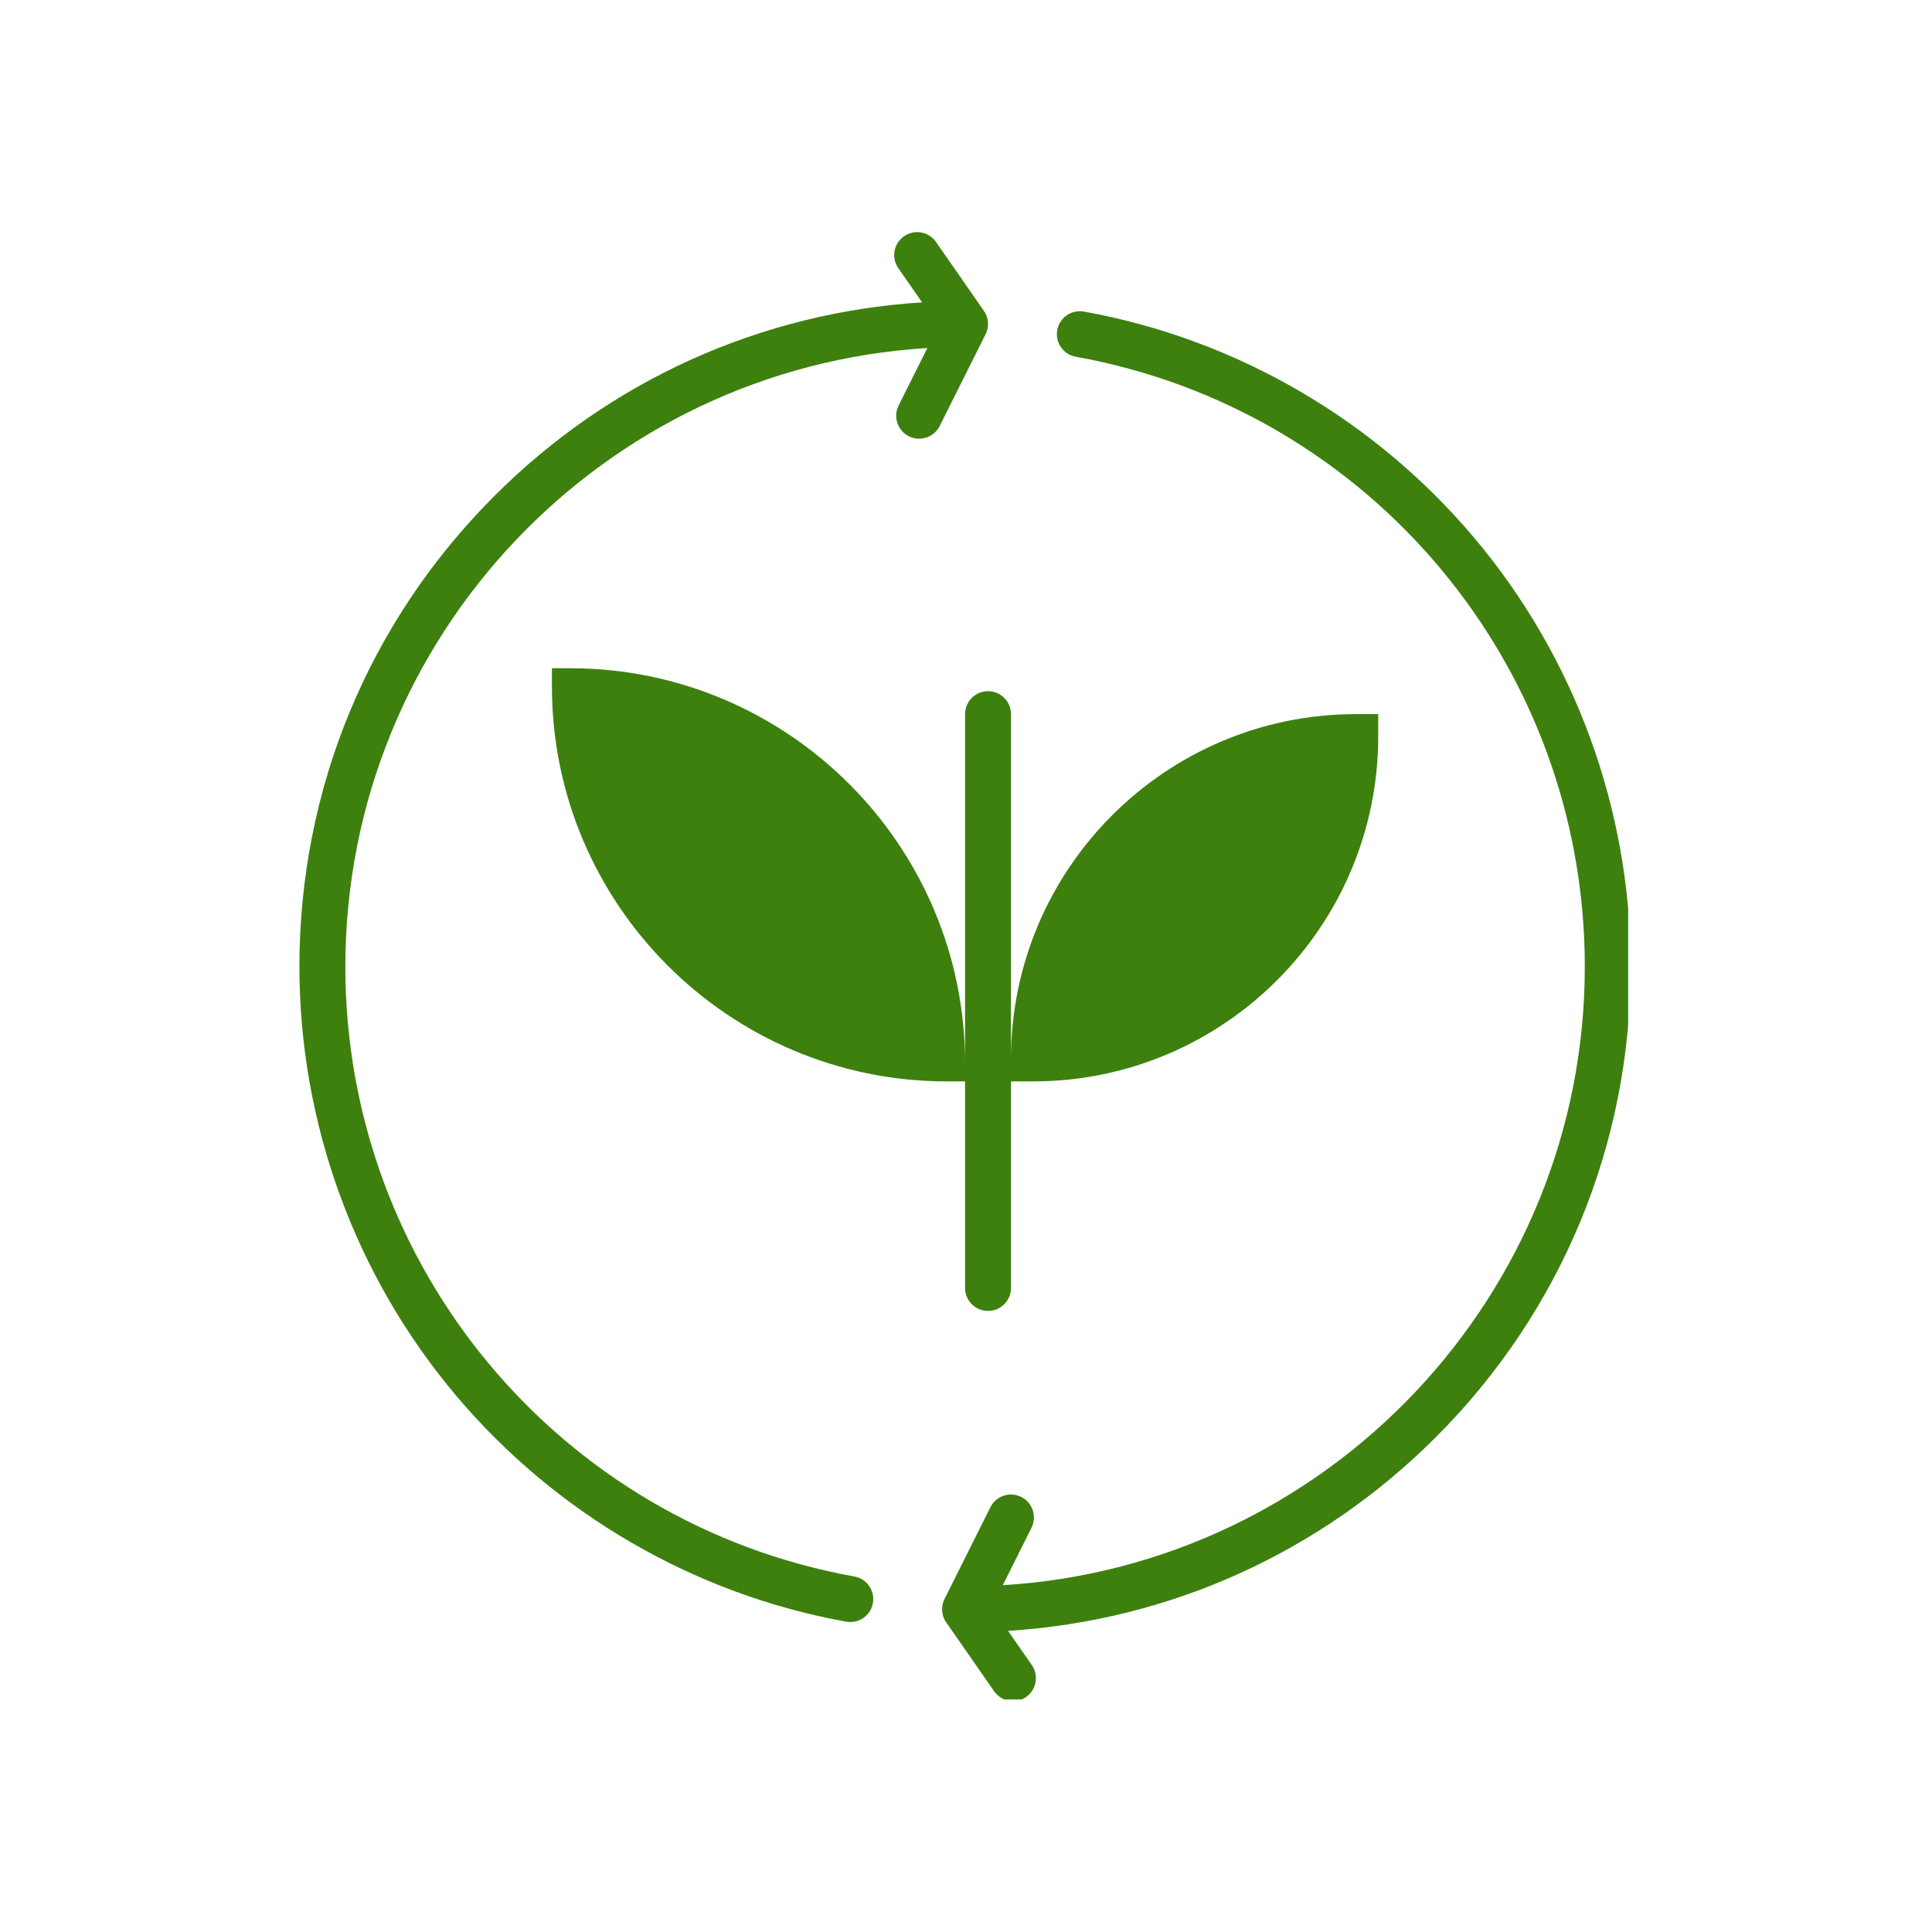
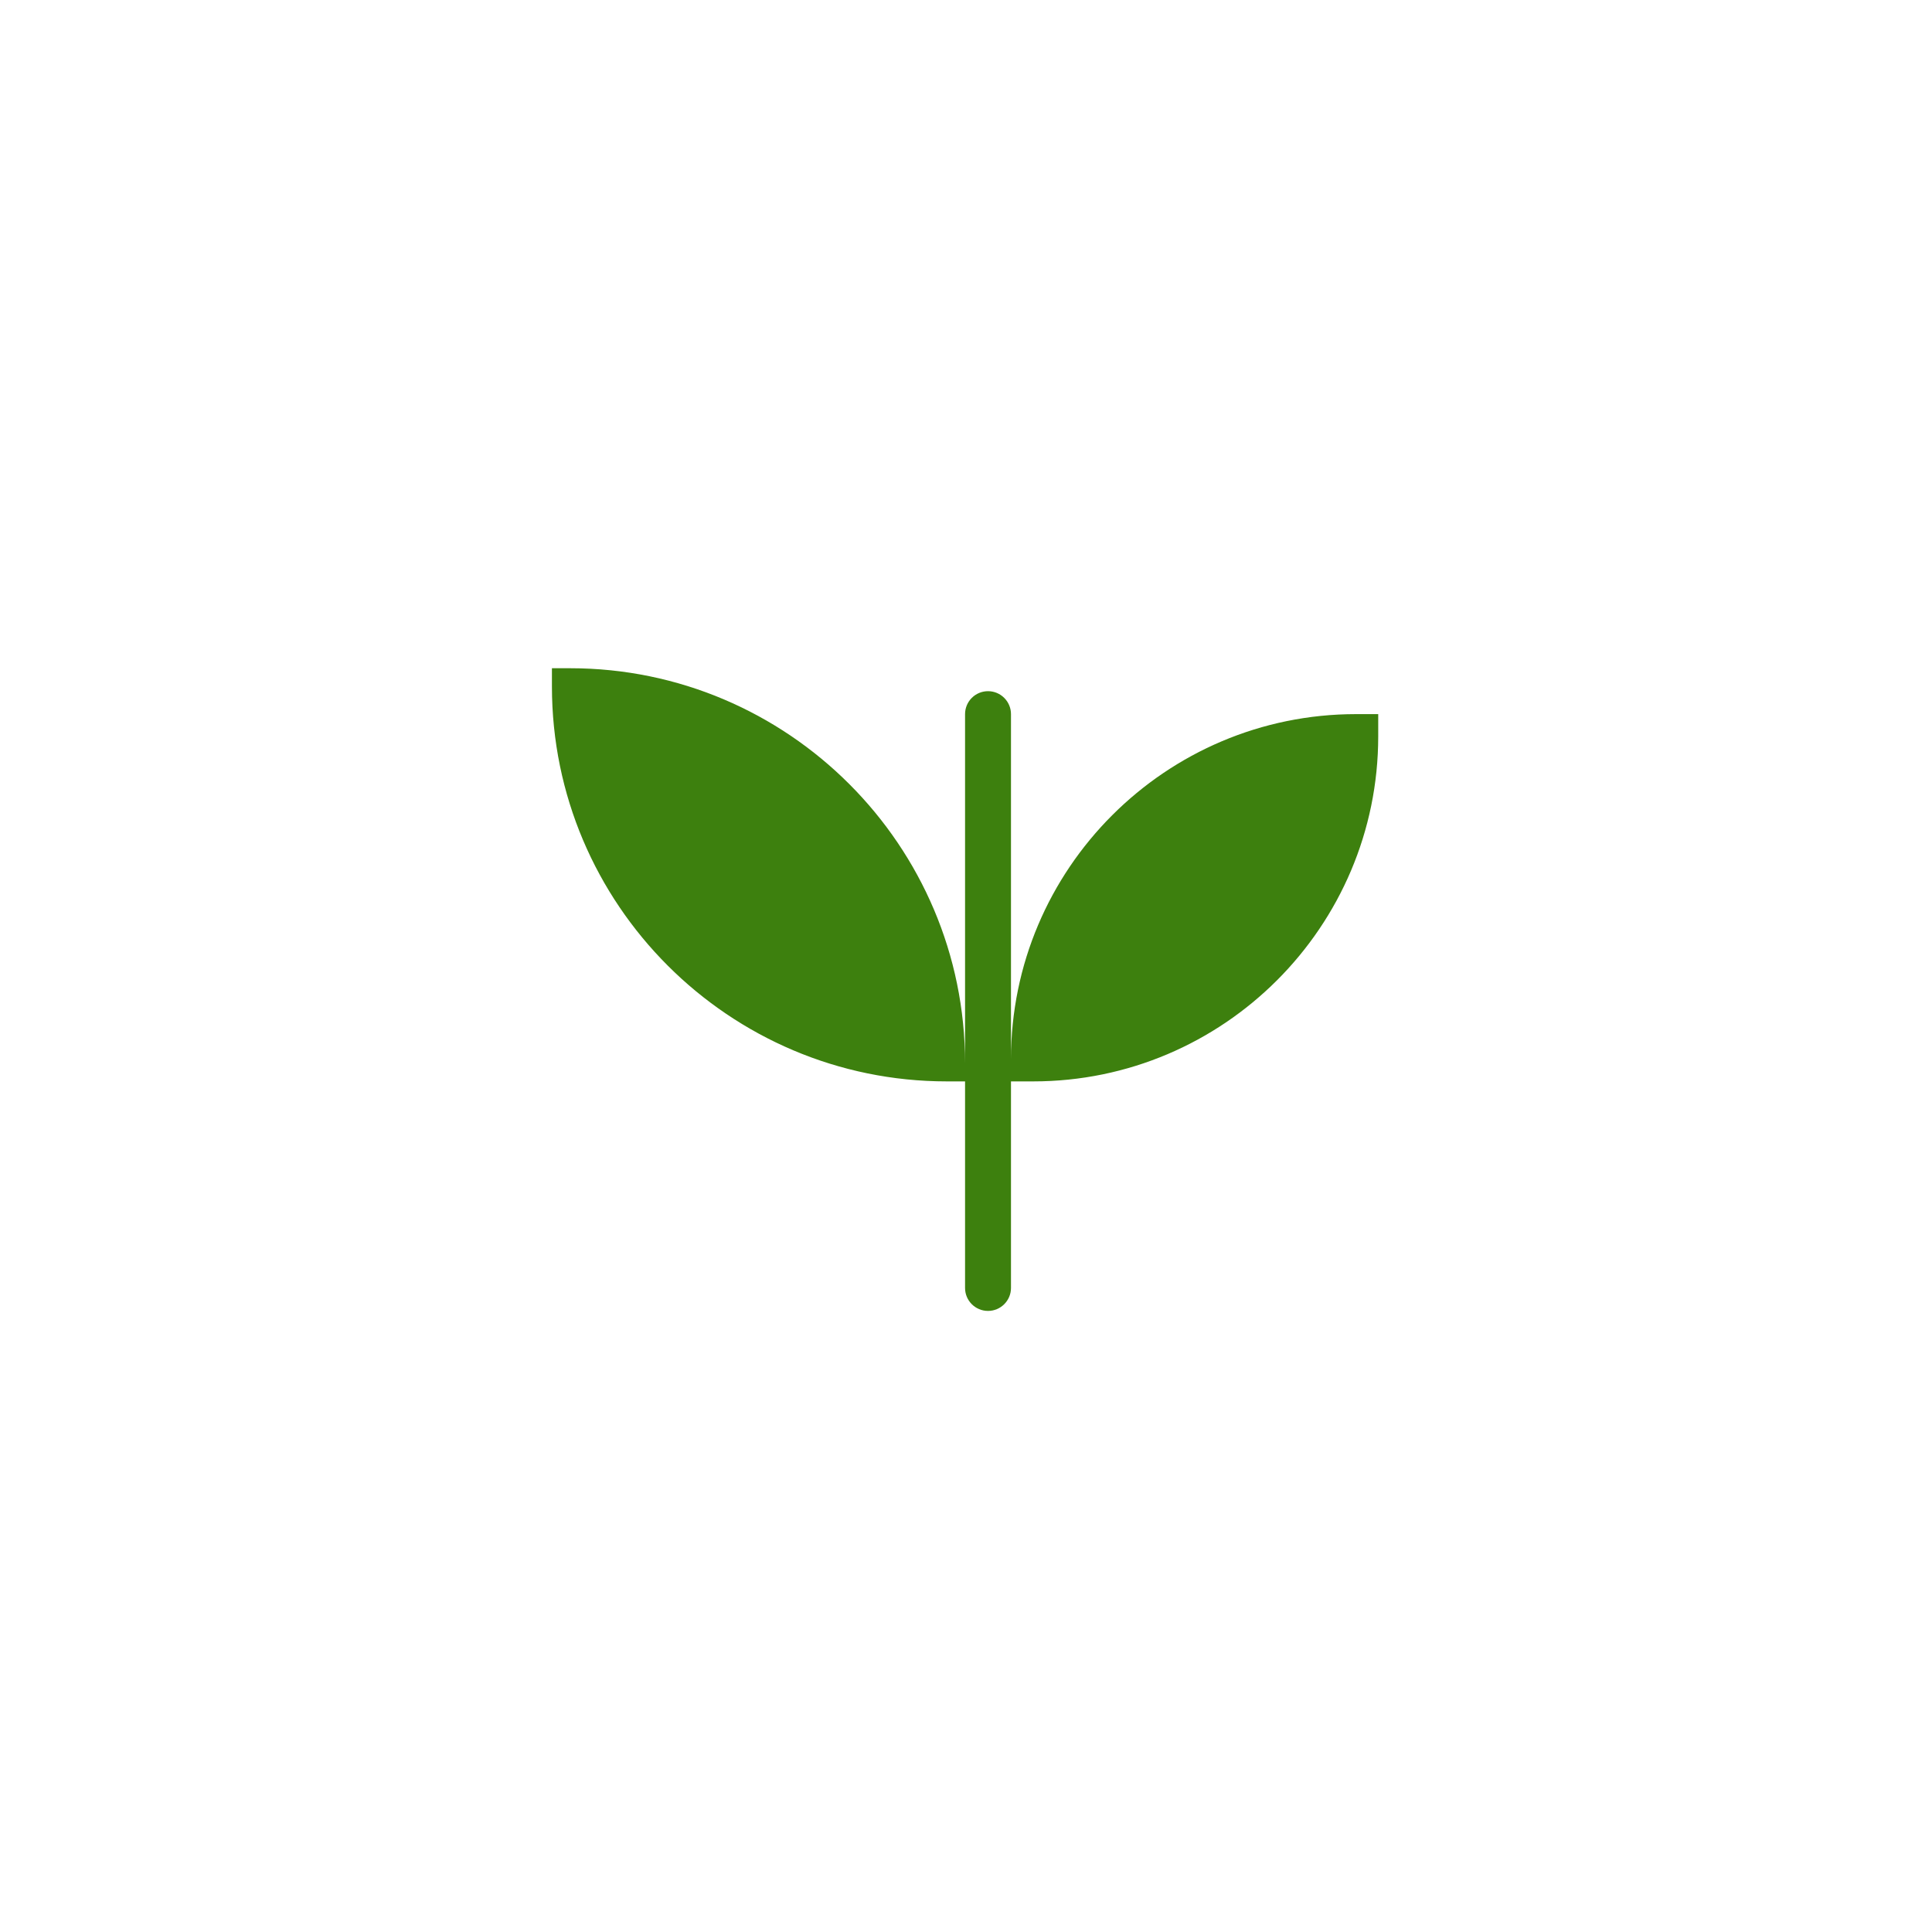
<svg xmlns="http://www.w3.org/2000/svg" version="1.0" preserveAspectRatio="xMidYMid meet" height="353" viewBox="0 0 264.75 264.75" zoomAndPan="magnify" width="353">
  <defs>
    <clipPath id="2b4c31fc5d">
-       <path clip-rule="nonzero" d="M 41.031 31.316 L 136 31.316 L 136 223 L 41.031 223 Z M 41.031 31.316" />
-     </clipPath>
+       </clipPath>
    <clipPath id="2726f0156f">
-       <path clip-rule="nonzero" d="M 129 42 L 223.109 42 L 223.109 232.879 L 129 232.879 Z M 129 42" />
-     </clipPath>
+       </clipPath>
  </defs>
  <g clip-path="url(#2b4c31fc5d)">
-     <path fill-rule="nonzero" fill-opacity="1" d="M 117.078 216.035 C 76.66 208.75 47.324 173.602 47.324 132.461 C 47.324 87.371 82.648 50.375 127.078 47.695 L 123.141 55.566 C 122.367 57.117 122.996 59.008 124.547 59.789 C 125 60.012 125.48 60.117 125.953 60.117 C 127.109 60.117 128.219 59.48 128.77 58.379 L 135.062 45.801 C 135.07 45.785 135.078 45.77 135.082 45.754 C 135.105 45.711 135.125 45.664 135.145 45.617 C 135.18 45.535 135.211 45.453 135.234 45.367 C 135.246 45.34 135.254 45.312 135.262 45.285 C 135.281 45.227 135.297 45.168 135.309 45.105 C 135.32 45.047 135.336 44.988 135.344 44.93 C 135.352 44.883 135.359 44.832 135.367 44.785 C 135.395 44.562 135.398 44.34 135.379 44.121 C 135.375 44.055 135.367 43.988 135.355 43.918 C 135.355 43.914 135.355 43.91 135.355 43.91 C 135.344 43.84 135.332 43.766 135.316 43.699 C 135.312 43.688 135.309 43.68 135.309 43.672 C 135.293 43.598 135.273 43.527 135.25 43.457 C 135.16 43.168 135.031 42.891 134.852 42.633 C 134.824 42.59 134.797 42.547 134.766 42.508 L 128.266 33.16 C 127.273 31.73 125.312 31.383 123.887 32.371 C 122.461 33.367 122.105 35.324 123.102 36.754 L 126.359 41.434 C 104.211 42.836 83.582 52.129 67.75 67.961 C 50.52 85.191 41.031 108.098 41.031 132.461 C 41.031 153.969 48.664 174.859 62.52 191.27 C 76.211 207.488 95.191 218.48 115.961 222.223 C 116.152 222.258 116.34 222.273 116.523 222.273 C 118.02 222.273 119.344 221.211 119.613 219.688 C 119.926 217.977 118.789 216.34 117.078 216.035 Z M 117.078 216.035" fill="#3d800e" />
-   </g>
+     </g>
  <g clip-path="url(#2726f0156f)">
    <path fill-rule="nonzero" fill-opacity="1" d="M 223.461 132.461 C 223.461 110.949 215.828 90.059 201.973 73.648 C 188.285 57.43 169.301 46.438 148.531 42.695 C 146.82 42.391 145.188 43.523 144.879 45.23 C 144.57 46.941 145.703 48.578 147.414 48.883 C 187.832 56.168 217.172 91.32 217.172 132.461 C 217.172 177.547 181.844 214.543 137.418 217.227 L 141.352 209.355 C 142.125 207.801 141.496 205.91 139.945 205.133 C 138.387 204.355 136.5 204.984 135.723 206.539 L 129.43 219.121 C 129.422 219.137 129.414 219.148 129.41 219.164 C 129.387 219.207 129.367 219.254 129.348 219.301 C 129.312 219.383 129.281 219.465 129.258 219.551 C 129.246 219.582 129.238 219.609 129.23 219.637 C 129.211 219.695 129.195 219.754 129.184 219.812 C 129.172 219.871 129.156 219.93 129.148 219.988 C 129.141 220.035 129.133 220.086 129.125 220.133 C 129.098 220.355 129.094 220.578 129.113 220.801 C 129.117 220.867 129.125 220.934 129.137 221 C 129.137 221.004 129.137 221.008 129.137 221.008 C 129.148 221.078 129.16 221.152 129.176 221.219 C 129.18 221.23 129.184 221.238 129.184 221.246 C 129.199 221.32 129.219 221.395 129.242 221.465 C 129.332 221.75 129.465 222.031 129.641 222.285 C 129.645 222.289 129.645 222.297 129.652 222.305 C 129.676 222.34 129.699 222.379 129.727 222.41 L 136.23 231.762 C 136.84 232.637 137.816 233.109 138.812 233.109 C 139.434 233.109 140.059 232.93 140.605 232.547 C 142.031 231.551 142.387 229.594 141.391 228.168 L 138.137 223.484 C 160.281 222.086 180.914 212.789 196.746 196.957 C 213.973 179.73 223.461 156.824 223.461 132.461 Z M 223.461 132.461" fill="#3d800e" />
  </g>
  <path fill-rule="nonzero" fill-opacity="1" d="M 132.246 97.859 L 132.246 145.691 C 132.246 115.848 107.969 91.57 78.129 91.57 L 75.633 91.57 L 75.633 94.066 C 75.633 123.91 99.91 148.188 129.75 148.188 L 132.246 148.188 L 132.246 176.496 C 132.246 178.23 133.652 179.641 135.391 179.641 C 137.129 179.641 138.539 178.23 138.539 176.496 L 138.539 148.188 L 141.586 148.188 C 167.656 148.188 188.863 126.98 188.863 100.906 L 188.863 97.859 L 185.816 97.859 C 159.746 97.859 138.539 119.066 138.539 145.141 L 138.539 97.859 C 138.539 96.125 137.129 94.715 135.391 94.715 C 133.652 94.715 132.246 96.125 132.246 97.859 Z M 132.246 97.859" fill="#3d800e" />
</svg>